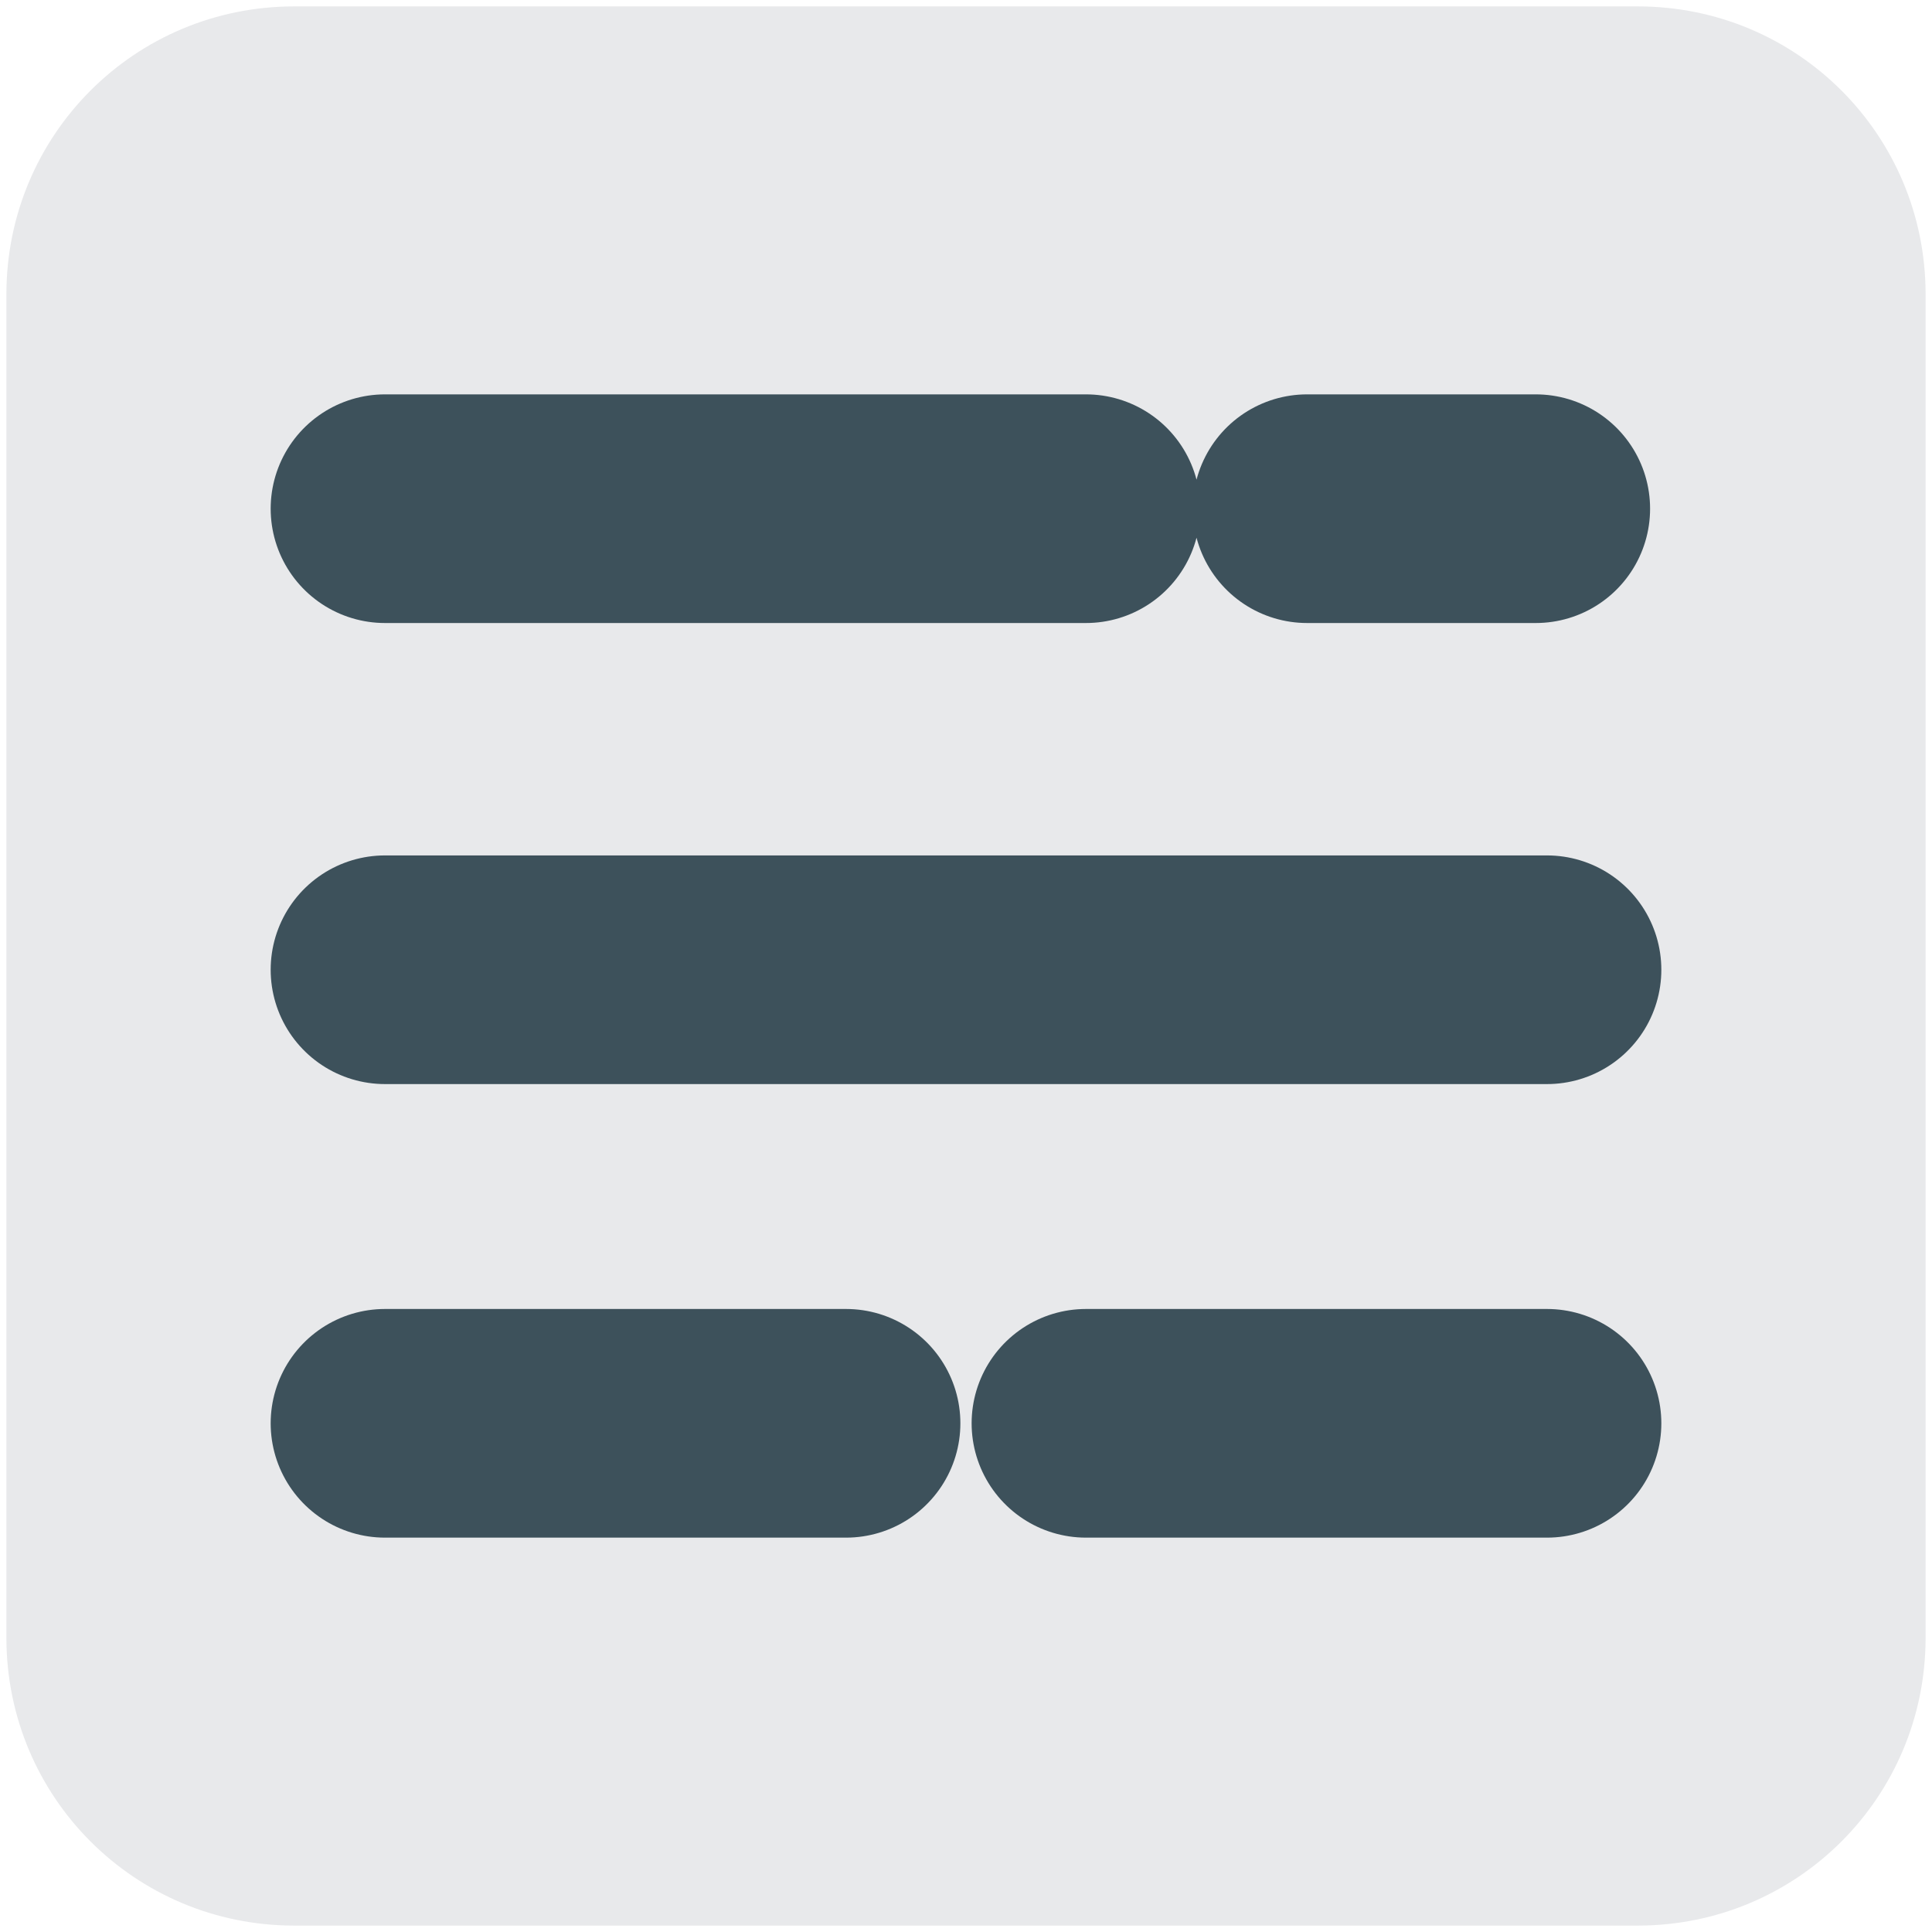
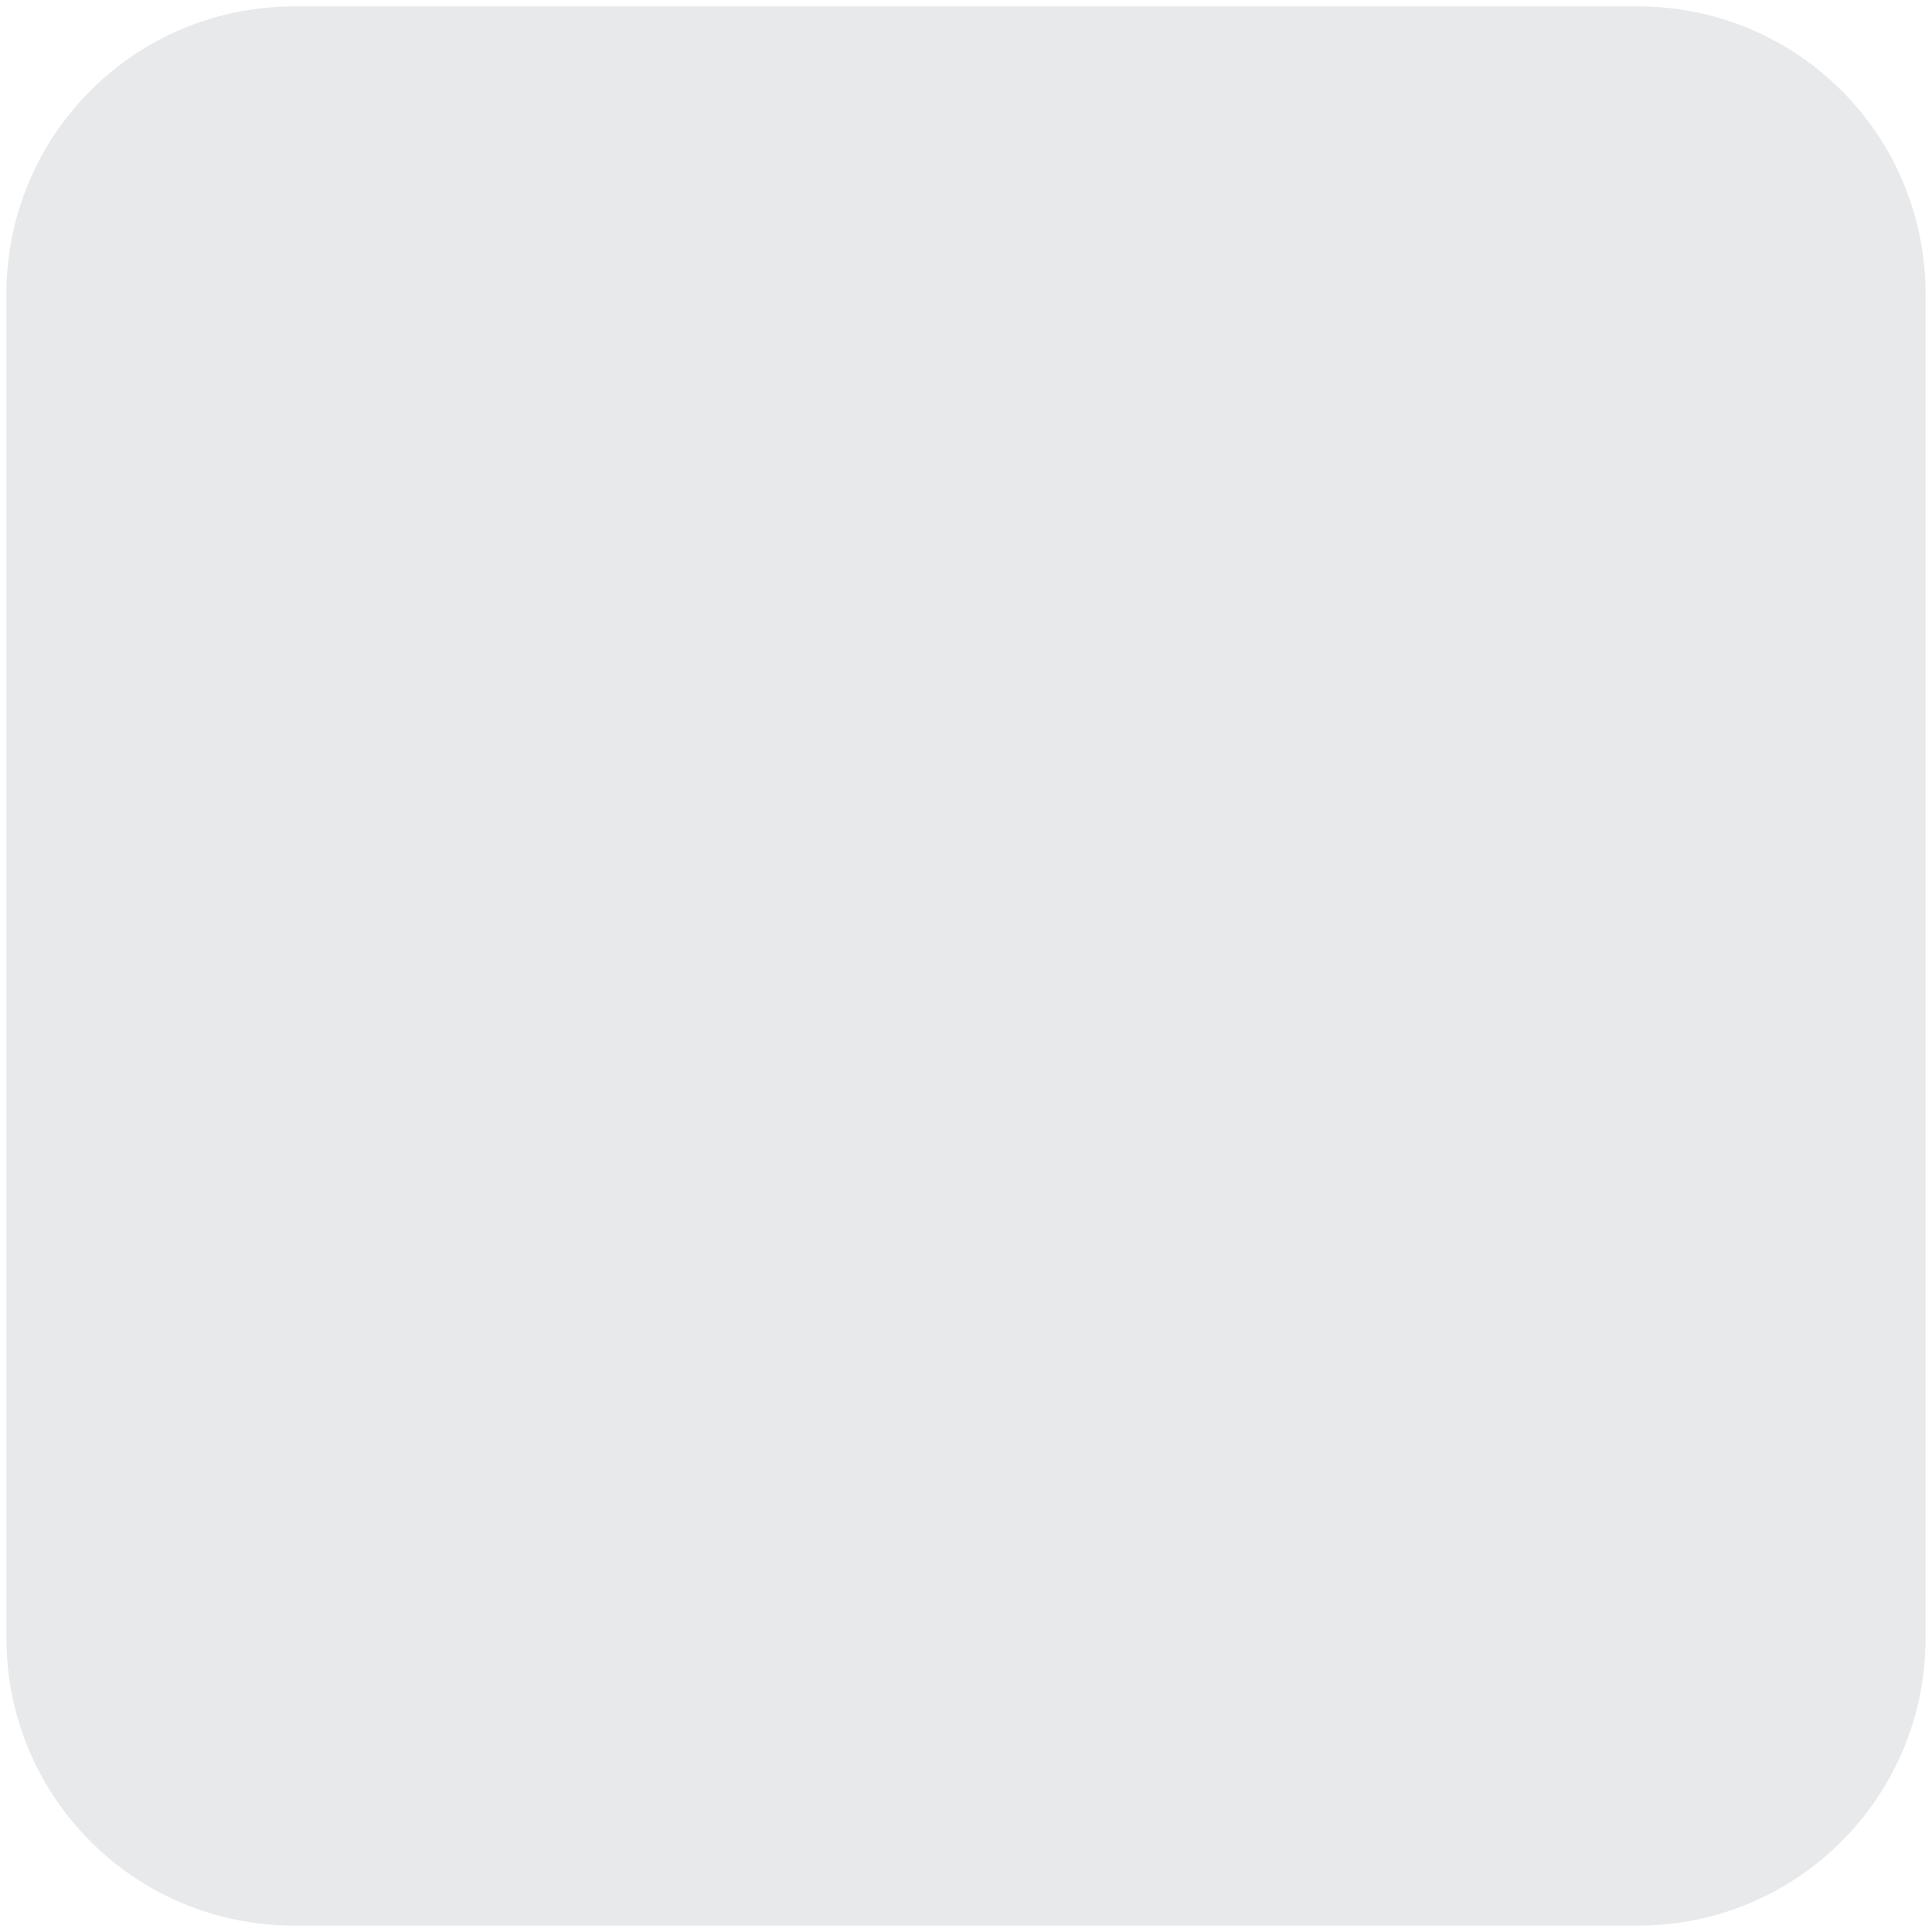
<svg xmlns="http://www.w3.org/2000/svg" xmlns:xlink="http://www.w3.org/1999/xlink" viewBox="0 0 151 151" fill="#fff" fill-rule="evenodd" stroke="#000" stroke-linecap="round" stroke-linejoin="round">
  <use xlink:href="#A" x=".5" y=".5" />
  <symbol id="A" overflow="visible">
    <g fill-rule="nonzero">
      <path d="M0 22.5C0 10.035 10.035 0 22.5 0h105C139.965 0 150 10.035 150 22.5v105c0 12.465-10.035 22.5-22.5 22.5h-105C10.035 150 0 139.965 0 127.5z" stroke="none" fill="#e8e9eb" />
-       <path d="M29.59 39.258h54.785zm72.07 0h17.871zM29.59 75.293h90.82zm0 35.449h36.035zm54.785 0h36.035z" stroke="#3d515b" stroke-linejoin="miter" fill="#000" stroke-width="17.871" />
    </g>
  </symbol>
</svg>